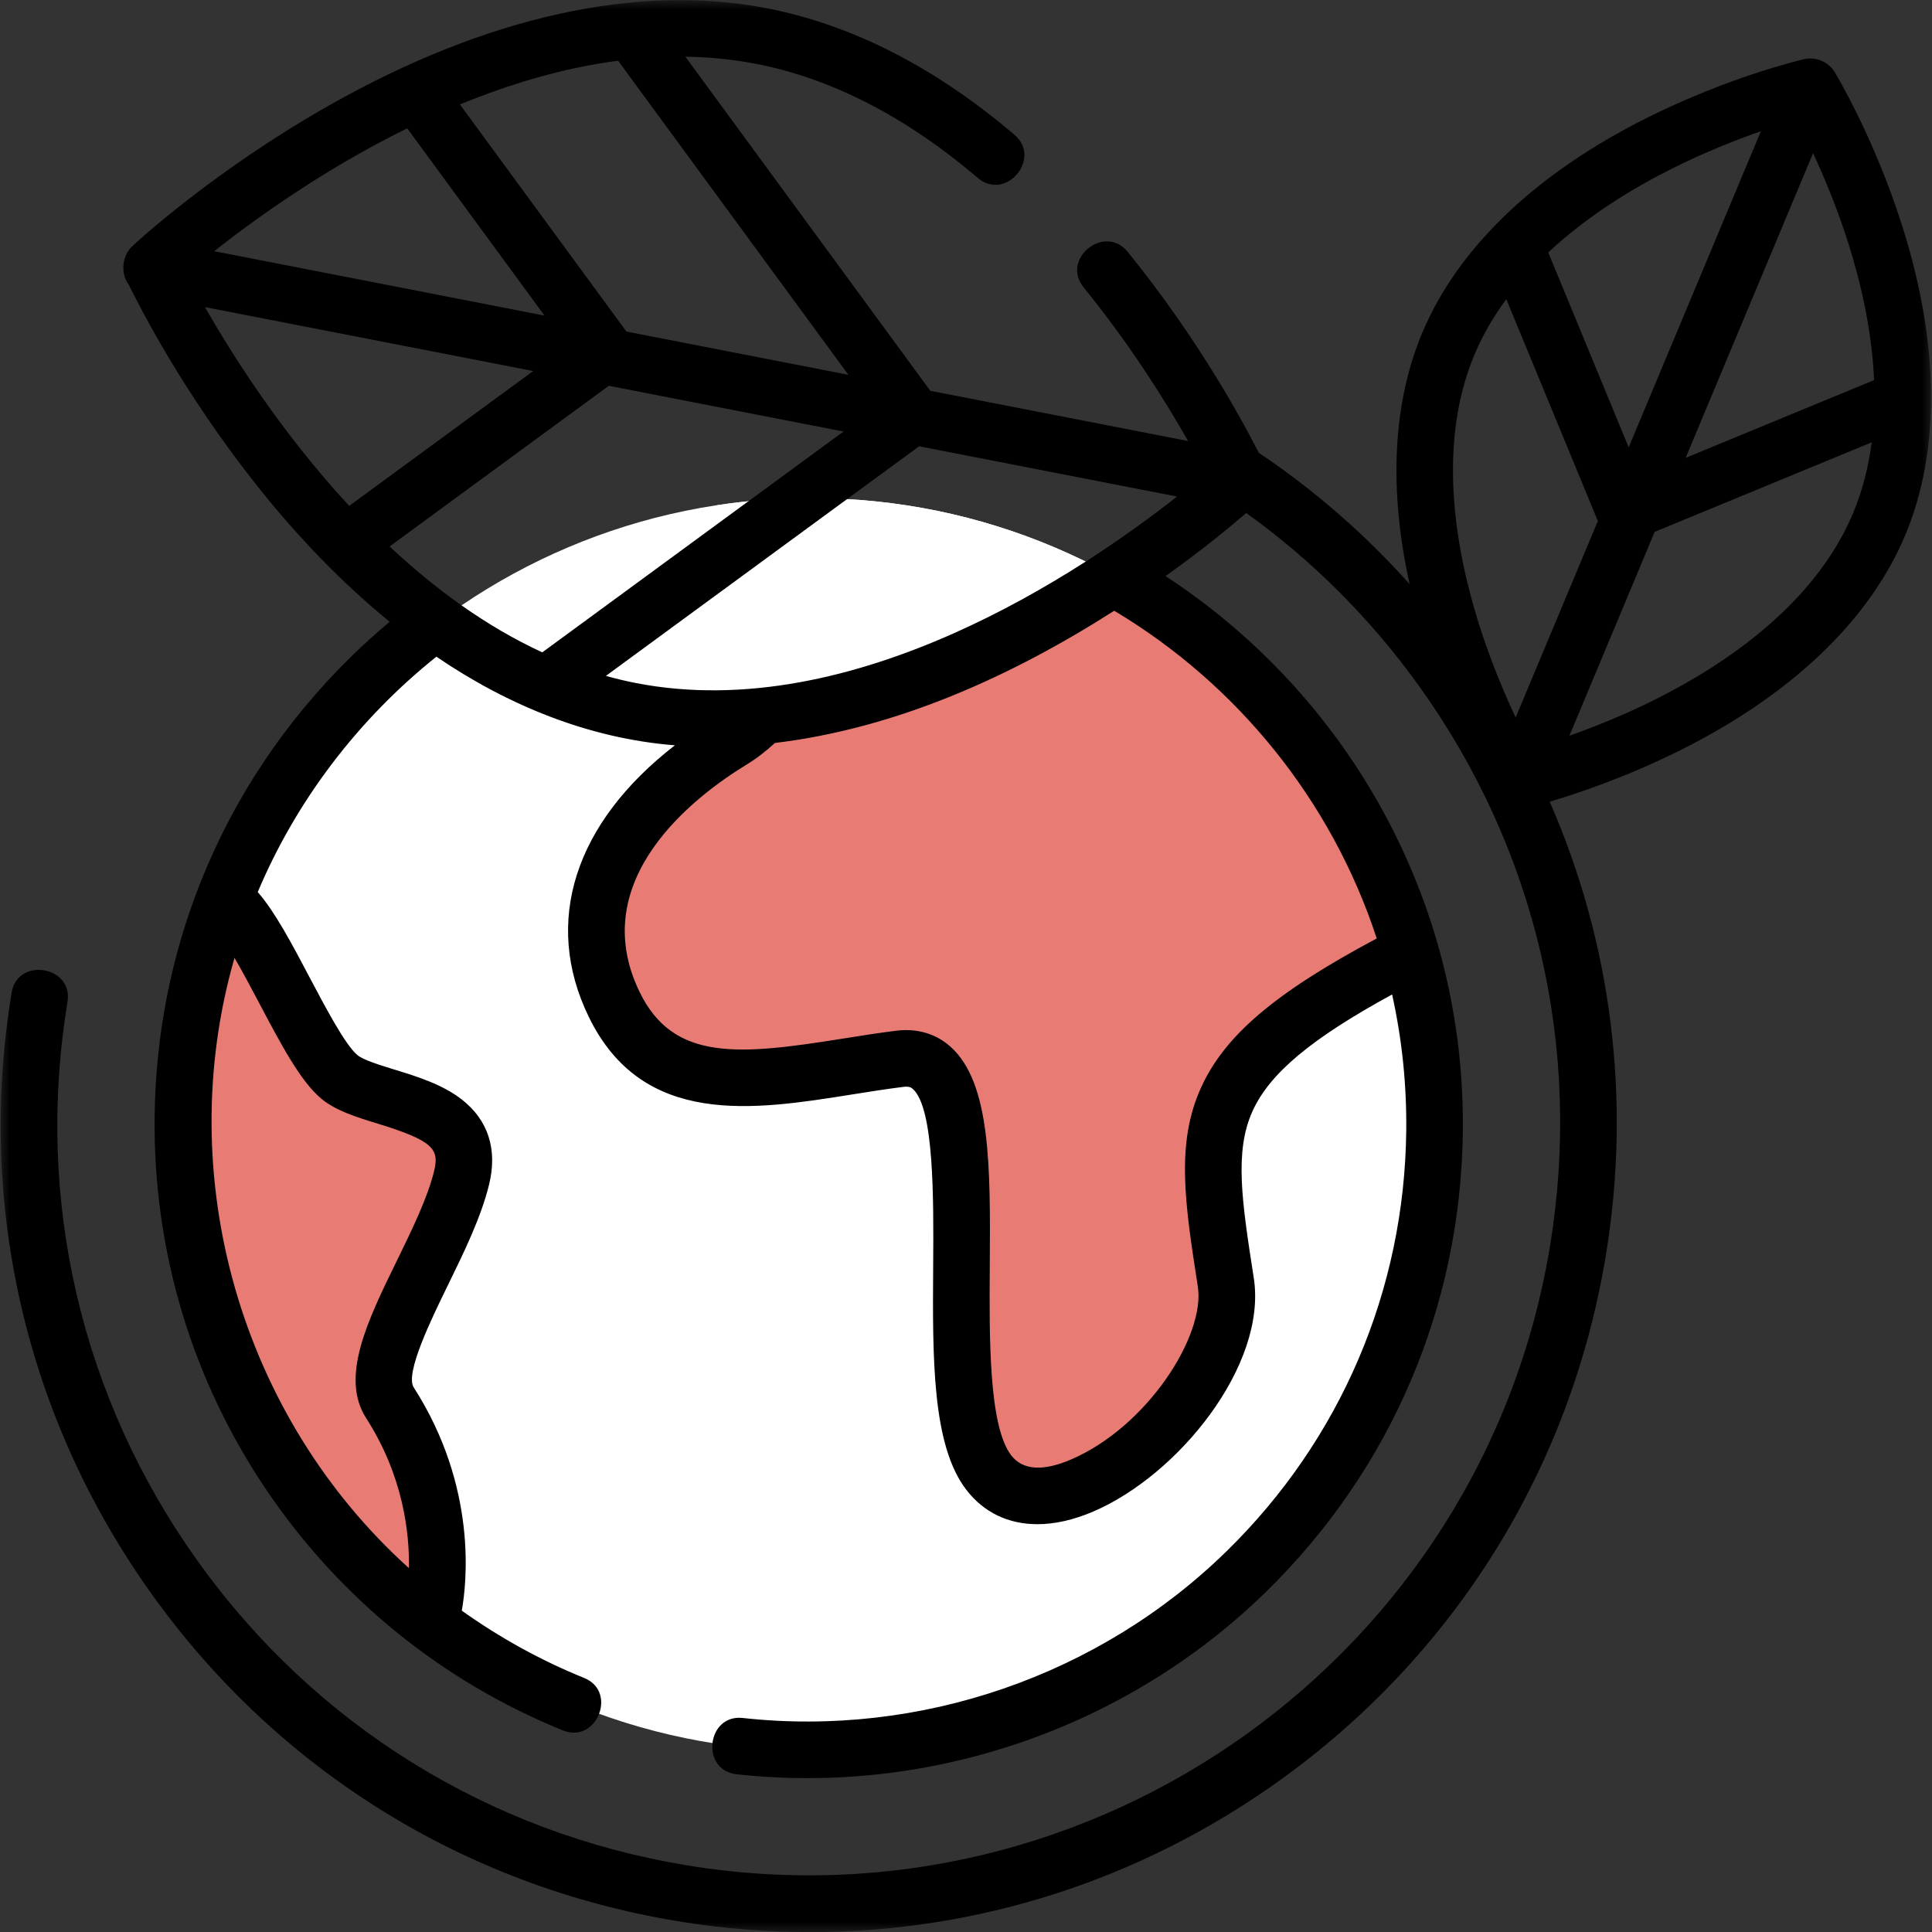
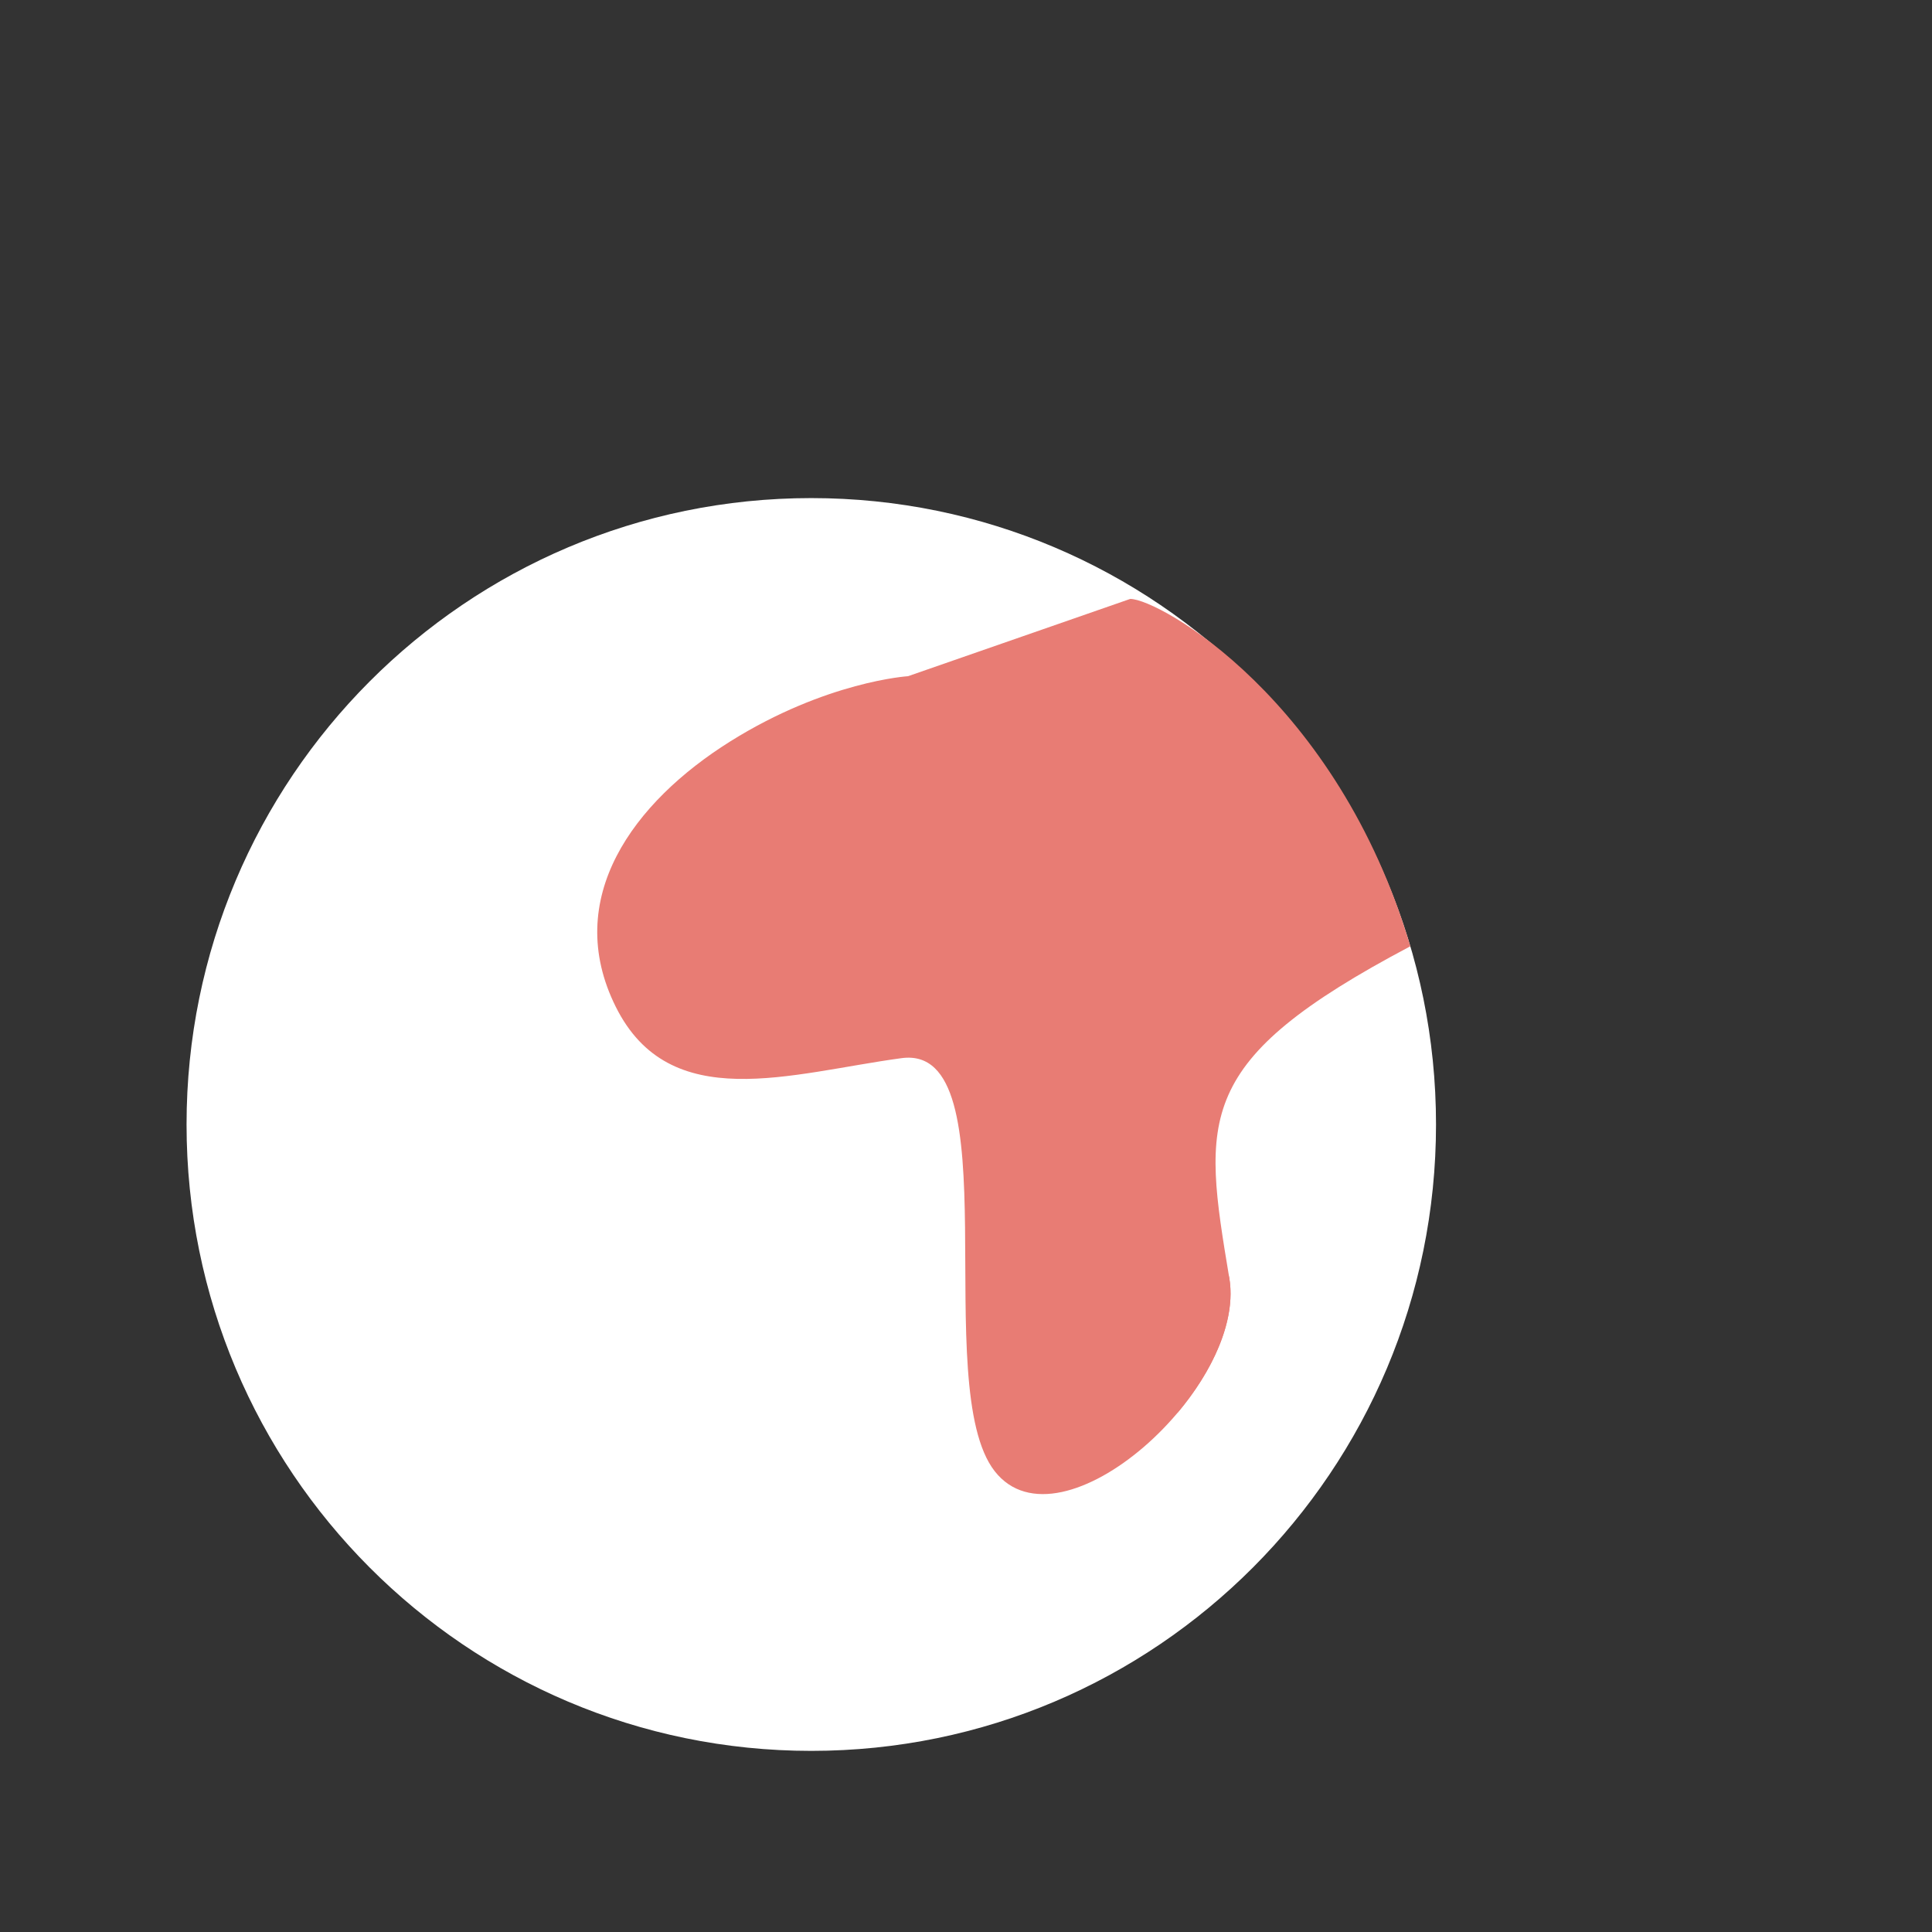
<svg xmlns="http://www.w3.org/2000/svg" width="100" height="100" viewBox="0 0 100 100" fill="none">
  <rect x="0" y="0" width="100" height="100" fill="#333333" stroke="none" />
  <mask id="mask0_2_595" style="mask-type:luminance" maskUnits="userSpaceOnUse" x="0" y="0" width="100" height="100">
    <path d="M0 0H100V100H0V0Z" fill="white" />
  </mask>
  <g mask="url(#mask0_2_595)">
    <path d="M74.328 58.203C74.328 76.109 59.851 90.625 41.992 90.625C24.134 90.625 9.656 76.109 9.656 58.203C9.656 40.297 24.134 25.781 41.992 25.781C59.851 25.781 74.328 40.297 74.328 58.203Z" fill="white" />
-     <path d="M41.992 25.781C40.332 25.781 38.702 25.907 37.109 26.149C52.651 28.509 64.563 41.961 64.563 58.203C64.563 74.445 52.651 87.897 37.109 90.257C38.702 90.499 40.332 90.625 41.992 90.625C59.851 90.625 74.328 76.109 74.328 58.203C74.328 40.297 59.851 25.781 41.992 25.781Z" fill="white" />
    <path d="M37.789 38.381C32.808 41.503 29.072 46.497 31.874 52.116C34.676 57.735 40.902 55.55 46.662 54.77C52.422 53.989 48.063 71.782 51.488 76.152C54.912 80.522 64.563 71.782 63.63 66.163C62.247 57.844 61.761 54.925 72.969 48.995L72.999 48.983C69.222 36.191 60 31 58.5 31L47 35C47 35 42.771 35.26 37.789 38.381Z" fill="#E87C74" />
-     <path d="M20.511 72.874C19.015 70.593 23.157 65.227 24.091 61.169C25.025 57.111 19.421 57.423 17.709 56.018C15.996 54.613 13.662 48.526 11.949 47.121L11.675 46.905C10.37 50.424 9.656 54.229 9.656 58.203C9.656 68.92 14.843 78.42 22.835 84.323L22.845 83.644C22.845 83.644 24.091 78.337 20.511 72.874Z" fill="#E87C74" />
    <path d="M63.63 66.163C63.623 66.122 63.616 66.082 63.609 66.042C62.99 68.541 62.083 70.926 60.923 73.158C62.763 70.988 63.992 68.341 63.63 66.163Z" fill="#E87C74" />
-     <path d="M71.26 48.574C65.979 51.388 63.393 53.598 62.166 56.294C60.849 59.189 61.332 62.296 62 66.596C62.394 69.132 59.381 73.854 55.432 75.545C53.971 76.171 52.93 76.096 52.338 75.325C51.174 73.81 51.205 69.225 51.231 65.542C51.265 60.446 51.295 56.044 49.194 54.174C48.437 53.502 47.47 53.217 46.395 53.349C45.474 53.463 44.54 53.612 43.637 53.756C38.253 54.615 34.863 54.958 33.108 51.35C30.264 45.504 36.021 41.175 38.628 39.585C39.159 39.261 39.652 38.879 40.11 38.455C46.411 37.702 52.366 34.998 57.672 31.612C64.034 35.412 68.918 41.428 71.26 48.574ZM31.511 19.968L43.66 22.336L28.068 33.766C25.127 32.408 22.481 30.455 20.165 28.285L31.511 19.968ZM32.423 17.161L23.806 5.407C26.385 4.347 29.154 3.513 31.993 3.142L43.914 19.401L32.423 17.161ZM21.077 6.641L28.184 16.335L11.087 13.002C13.239 11.302 16.792 8.751 21.077 6.641ZM18.076 26.184C14.609 22.447 12.068 18.451 10.608 15.894L27.597 19.205L18.076 26.184ZM32.894 35.35C32.375 35.248 31.865 35.125 31.361 34.984L47.575 23.099L60.923 25.701C56.061 29.532 44.225 37.57 32.894 35.35ZM85.715 36.184C84.074 37.007 82.507 37.631 81.232 38.081L85.645 27.53L96.879 22.895C96.715 24.153 96.405 25.401 95.9 26.597C93.915 31.294 89.266 34.403 85.715 36.184ZM76.33 18.328C76.762 17.306 77.32 16.359 77.966 15.485L82.705 26.968L78.451 37.136C77.855 35.869 77.151 34.204 76.554 32.313C75.356 28.525 74.345 23.025 76.33 18.328ZM93.844 7.929C94.427 9.178 95.1 10.79 95.677 12.612C96.309 14.612 96.889 17.09 97.003 19.674L87.248 23.7L93.844 7.929ZM84.3 23.154L80.137 13.066C82.163 11.171 84.513 9.745 86.515 8.741C88.22 7.886 89.843 7.246 91.144 6.793L84.3 23.154ZM13.427 51.941C14.517 54.008 15.547 55.961 16.618 56.857C17.377 57.491 18.433 57.816 19.55 58.159C22.413 59.039 22.746 59.471 22.472 60.604C22.134 61.996 21.322 63.658 20.536 65.266C19.023 68.36 17.594 71.283 18.948 73.395C20.869 76.388 21.198 79.335 21.166 81.167C12.441 73.3 8.887 60.873 12.138 49.578C12.568 50.316 13.022 51.174 13.427 51.941ZM98.448 11.662C97.003 7.119 95.045 3.866 94.963 3.73C94.641 3.2 93.981 2.925 93.382 3.062C93.227 3.098 89.529 3.961 85.264 6.091C79.507 8.966 75.485 12.803 73.632 17.188C72.089 20.837 71.868 25.302 72.962 30.232C70.631 27.629 68.009 25.352 65.152 23.434C64.278 21.71 61.971 17.466 58.363 13.029C57.176 11.569 54.89 13.402 56.09 14.877C58.521 17.867 60.35 20.807 61.495 22.828L48.152 20.227L35.474 2.934C36.705 2.952 37.94 3.071 39.169 3.312C43.066 4.075 46.916 6.059 50.612 9.209C52.061 10.444 53.941 8.197 52.513 6.98C48.429 3.499 44.129 1.298 39.733 0.436C33.021 -0.878 25.192 0.847 17.092 5.424C11.055 8.836 7.017 12.583 6.849 12.741C6.309 13.245 6.222 14.162 6.675 14.752C7.267 15.967 9.511 20.348 13.245 25.065C15.446 27.846 17.768 30.227 20.17 32.183C19.488 32.754 18.823 33.353 18.181 33.982C14.749 37.339 12.12 41.299 10.395 45.629C8.87 49.455 8.049 53.57 8.003 57.812C7.928 64.748 9.938 71.438 13.817 77.159C17.606 82.747 22.904 87.038 29.137 89.567C30.88 90.272 31.983 87.56 30.238 86.852C27.98 85.936 25.859 84.762 23.902 83.366C24.152 81.978 24.733 76.984 21.414 71.812C20.95 71.089 22.339 68.249 23.168 66.552C24.023 64.804 24.907 62.996 25.319 61.294C25.757 59.486 25.264 57.967 23.894 56.903C22.887 56.12 21.572 55.716 20.411 55.359C19.657 55.127 18.803 54.865 18.498 54.609C17.869 54.084 16.843 52.138 16.017 50.574C15.103 48.84 14.23 47.19 13.341 46.173C15.343 41.418 18.56 37.21 22.588 33.99C26.267 36.497 30.467 38.226 34.931 38.577C29.754 42.588 28.079 47.71 30.474 52.631C33.268 58.377 39.022 57.459 44.098 56.65C44.977 56.51 45.885 56.365 46.756 56.257C47.082 56.216 47.18 56.304 47.246 56.363C48.357 57.351 48.324 62.074 48.301 65.522C48.268 70.291 48.238 74.797 50.015 77.11C50.921 78.289 52.197 78.892 53.694 78.892C54.589 78.892 55.564 78.676 56.585 78.238C61.003 76.346 65.596 70.651 64.895 66.146C64.283 62.207 63.878 59.605 64.833 57.507C65.716 55.565 67.851 53.768 72.055 51.474C72.559 53.742 72.813 56.1 72.787 58.52C72.697 66.781 69.395 74.512 63.49 80.289C56.892 86.745 47.616 89.932 38.441 88.922C36.572 88.719 36.249 91.628 38.121 91.834C48.163 92.94 58.317 89.449 65.539 82.383C72.004 76.058 75.618 67.596 75.716 58.553C75.847 46.561 69.694 35.938 60.328 29.819C62.264 28.438 63.705 27.245 64.505 26.552C67.92 29.002 70.949 32.02 73.469 35.536C79.518 43.978 81.918 54.271 80.225 64.518C76.731 85.671 56.681 100.04 35.524 96.544C25.276 94.852 16.301 89.271 10.252 80.829C4.202 72.386 1.802 62.094 3.495 51.847C3.799 50.003 0.91 49.52 0.604 51.37C-1.216 62.388 1.365 73.457 7.87 82.535C14.375 91.613 24.027 97.615 35.047 99.435C37.352 99.816 39.658 100.004 41.949 100.004C50.61 100.004 59.034 97.314 66.214 92.17C75.293 85.665 81.296 76.014 83.115 64.995C84.449 56.92 83.417 48.82 80.212 41.495C81.691 41.058 84.209 40.211 86.966 38.834C92.723 35.959 96.745 32.122 98.598 27.737C100.451 23.353 100.4 17.794 98.448 11.662Z" fill="black" />
  </g>
</svg>